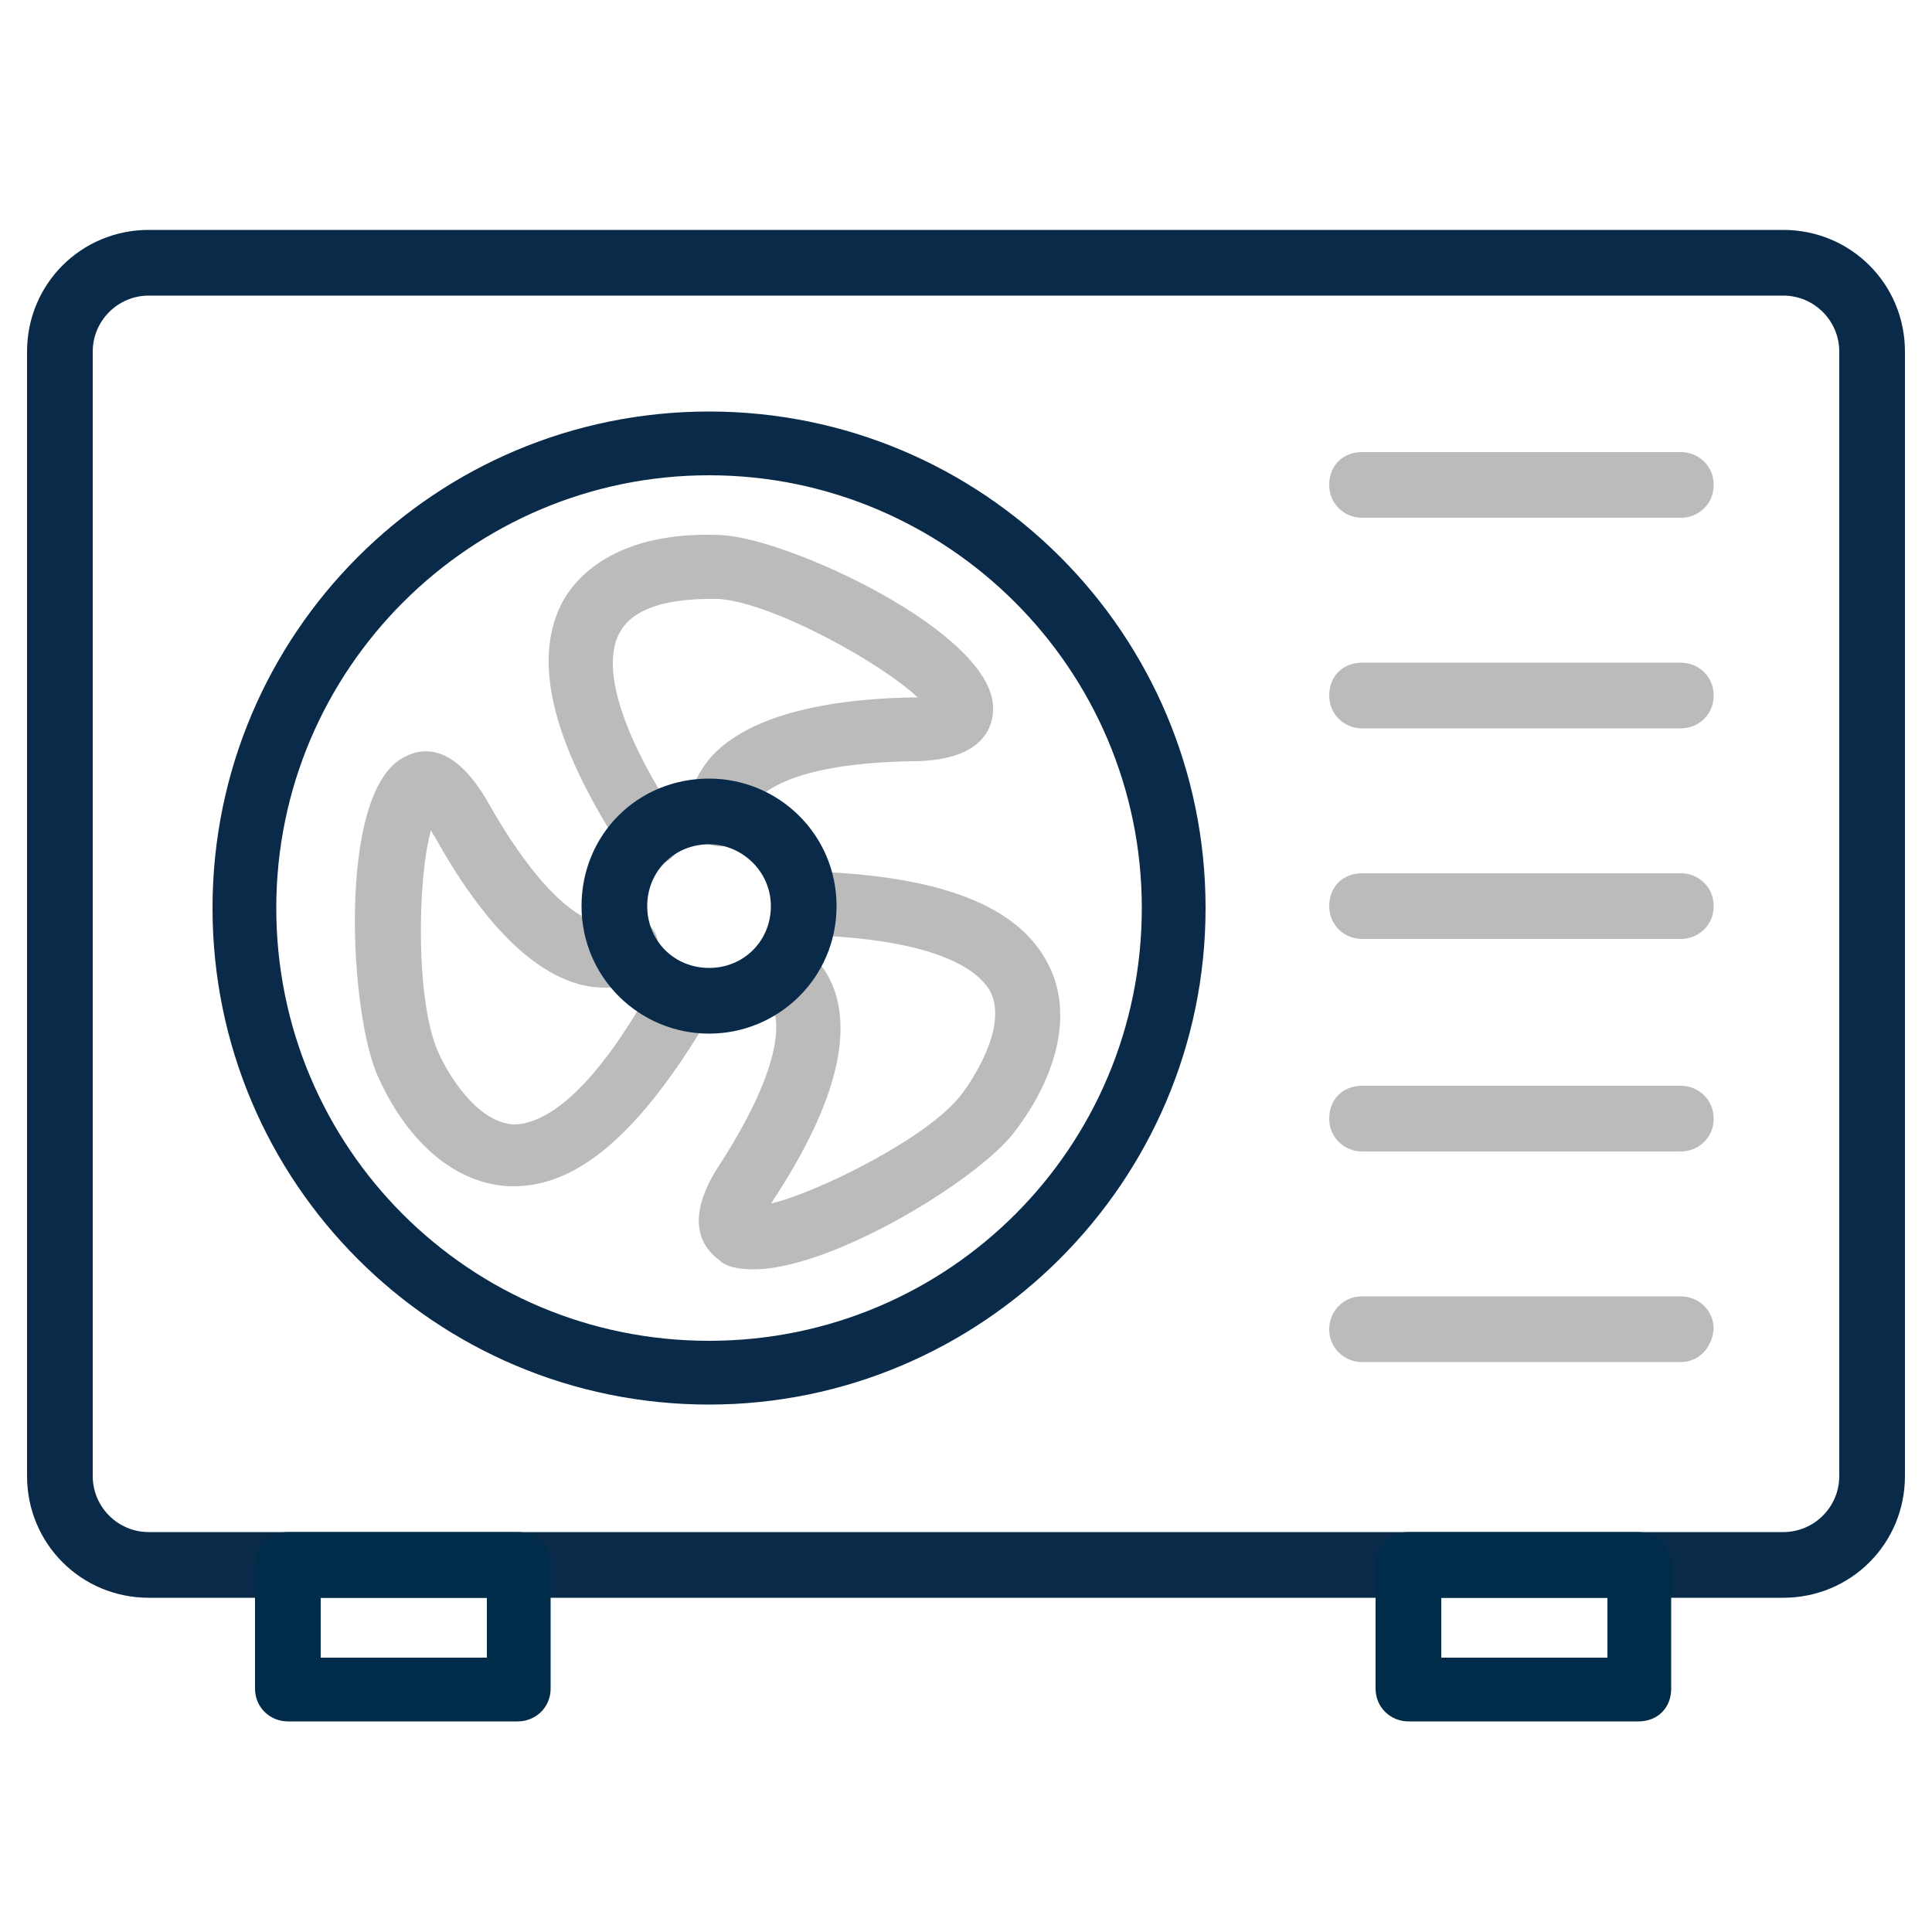
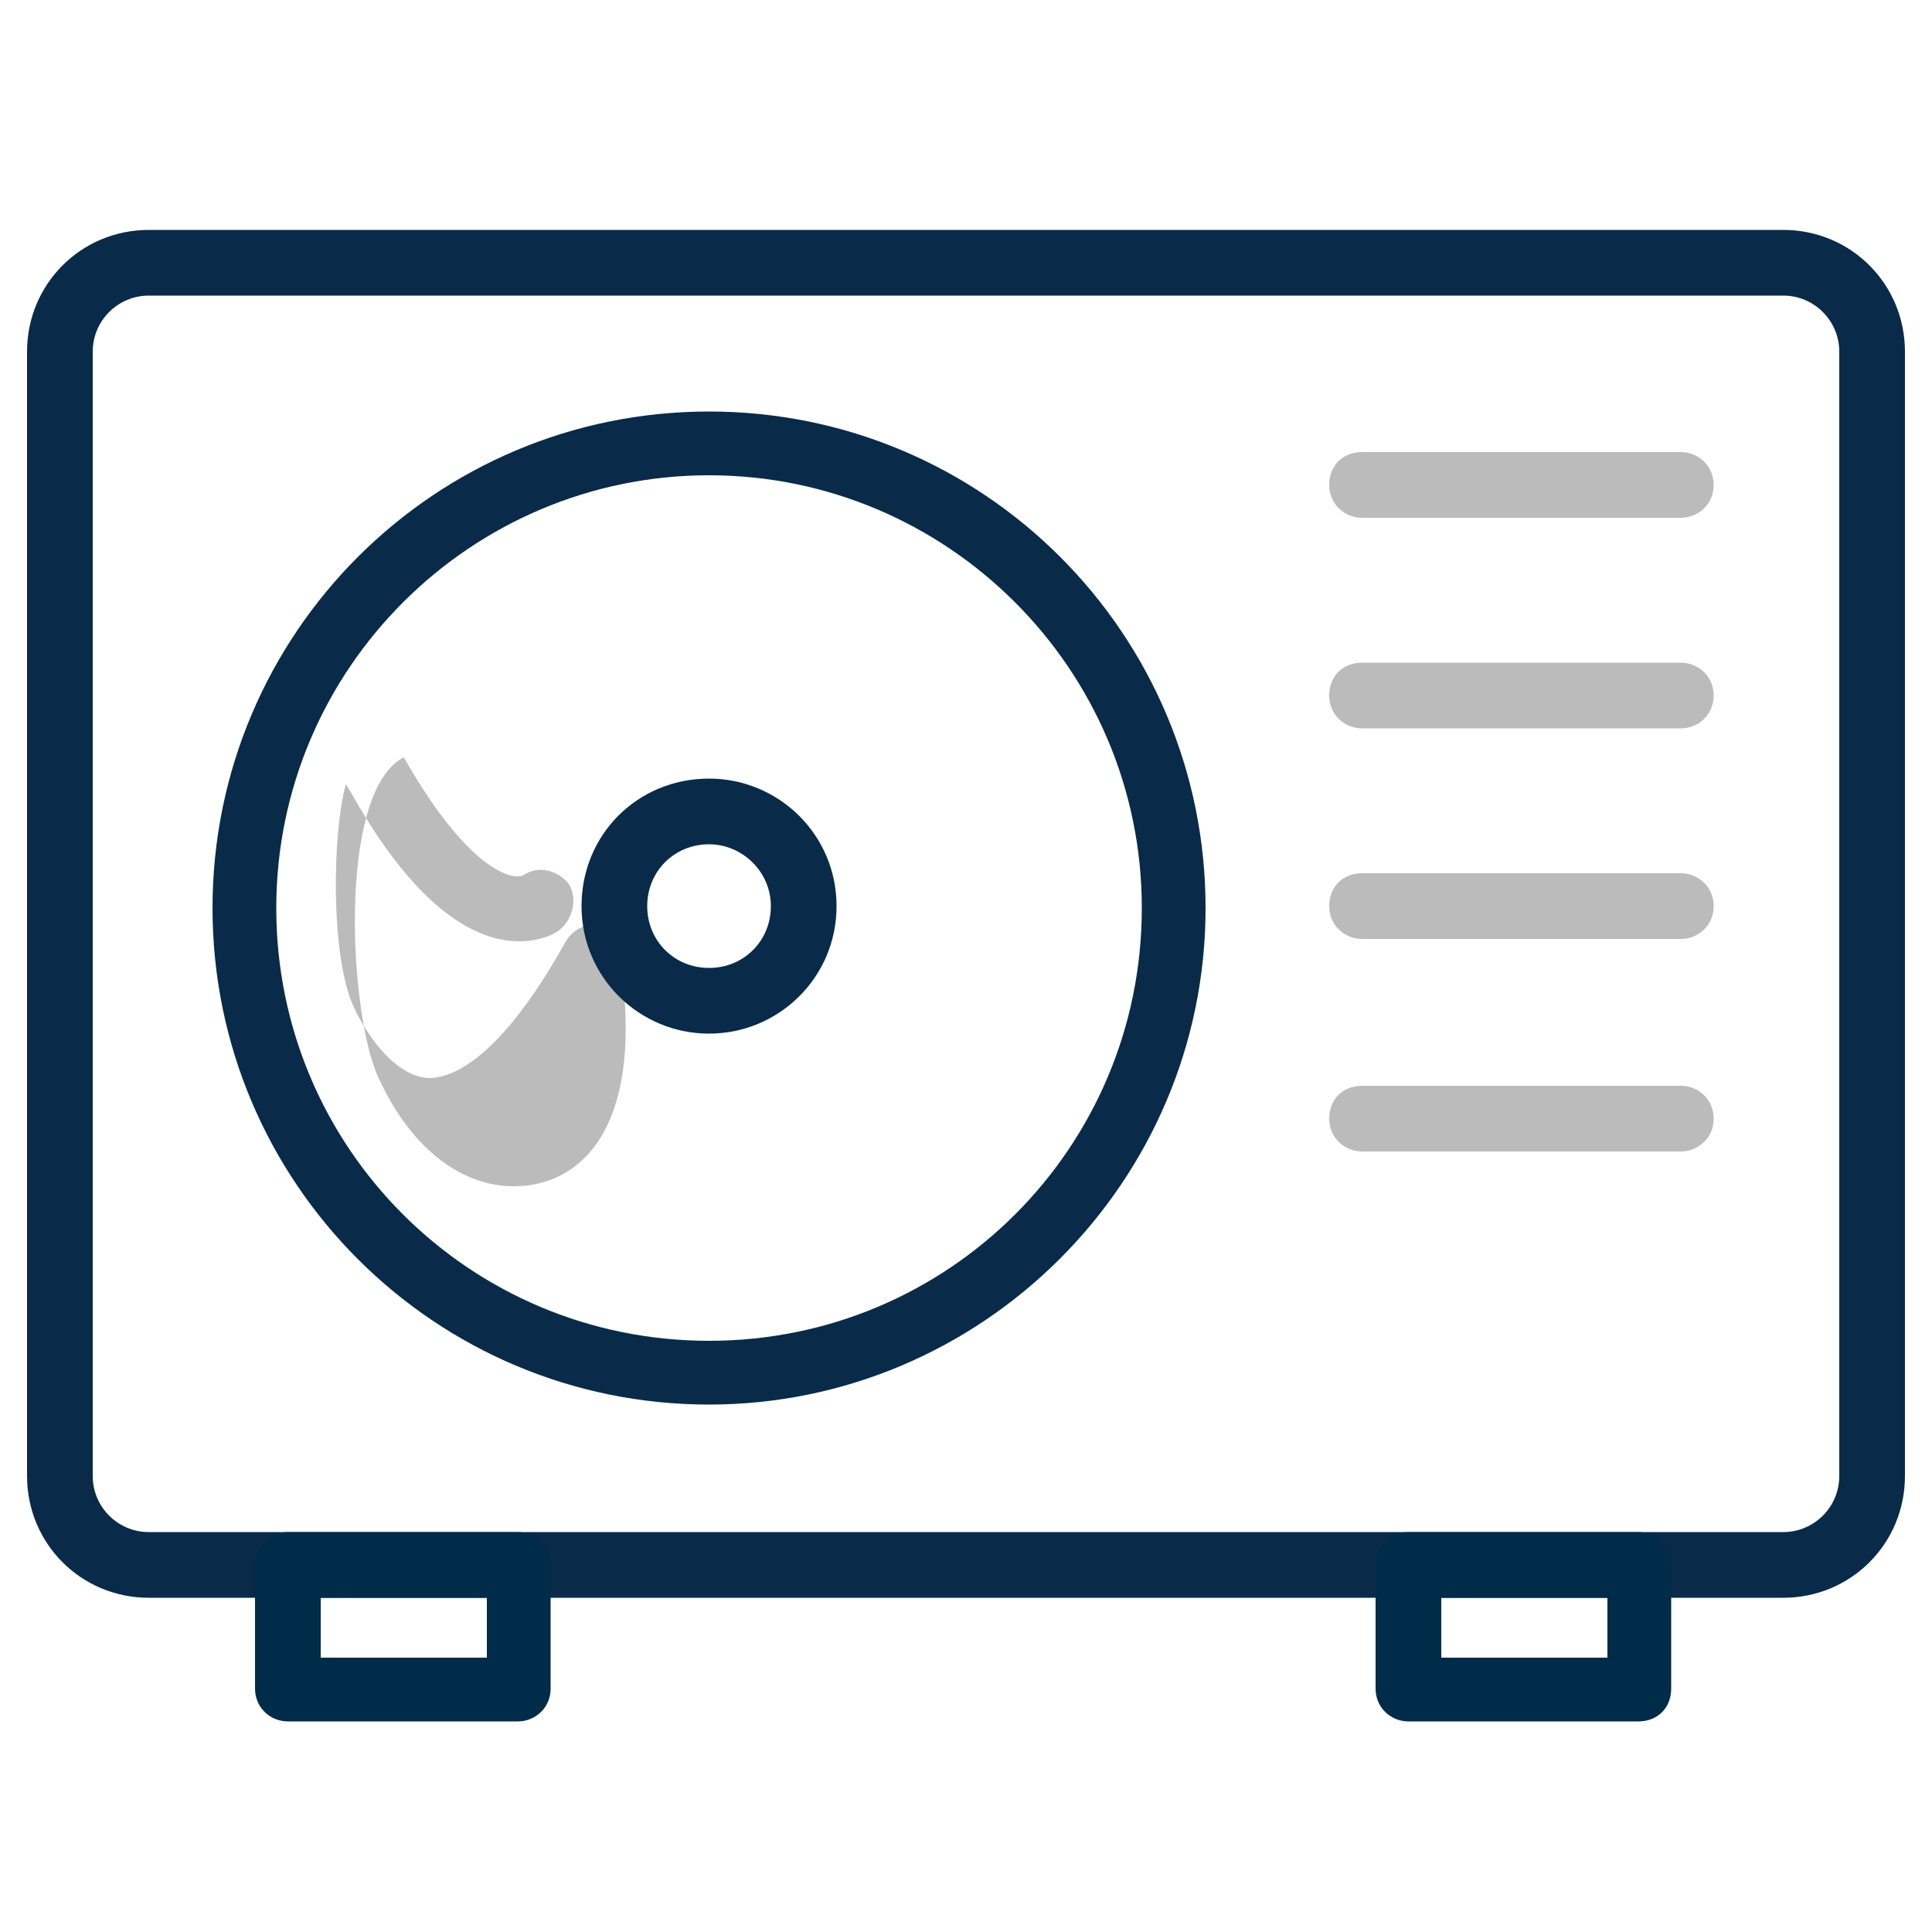
<svg xmlns="http://www.w3.org/2000/svg" version="1.1" id="Layer_1" x="0px" y="0px" viewBox="0 0 100 100" style="enable-background:new 0 0 100 100;" xml:space="preserve">
  <style type="text/css">
	.st0{fill:#092B49;}
	.st1{fill:#BBBBBB;}
	.st2{fill:#002B49;}
</style>
  <g>
    <g>
      <path class="st0" d="M92.3,82.7H7.7c-3.5,0-6.3-2.8-6.3-6.3V18.2c0-3.5,2.8-6.3,6.3-6.3h84.6c3.5,0,6.3,2.8,6.3,6.3v58.2    C98.6,79.9,95.8,82.7,92.3,82.7z M7.7,15.3c-1.6,0-2.9,1.3-2.9,2.9v58.2c0,1.6,1.3,2.9,2.9,2.9h84.6c1.6,0,2.9-1.3,2.9-2.9V18.2    c0-1.6-1.3-2.9-2.9-2.9H7.7z" />
    </g>
    <g>
      <path class="st0" d="M36.7,72.7c-14.2,0-25.7-11.5-25.7-25.7s11.5-25.7,25.7-25.7S62.4,32.8,62.4,47S50.8,72.7,36.7,72.7z     M36.7,24.6c-12.3,0-22.4,10-22.4,22.4s10,22.4,22.4,22.4s22.4-10,22.4-22.4S49,24.6,36.7,24.6z" />
    </g>
    <g>
-       <path class="st1" d="M33.6,44.8c-0.5,0-1.1-0.3-1.4-0.8C28.5,38.3,27.5,34,29.2,31c1.4-2.3,4.3-3.5,8.2-3.3c3.5,0.2,14.1,5.1,14,9    c0,1-0.6,2.7-4.2,2.7c-5.7,0.1-7.5,1.4-8,2c-0.2,0.2-0.3,0.5-0.3,0.5c0.1,0.9-0.5,1.7-1.4,1.9c-0.9,0.1-1.7-0.5-1.9-1.4    c0-0.3-0.1-1.6,1.1-3.1c1.7-2,5.3-3.1,10.5-3.2c0.1,0,0.2,0,0.3,0c-1.9-1.8-7.5-4.9-10.3-5.1c-0.9,0-4.1-0.1-5.1,1.7    c-0.6,1-1,3.6,2.9,9.6c0.5,0.8,0.3,1.8-0.5,2.3C34.2,44.8,33.9,44.8,33.6,44.8z" />
-     </g>
+       </g>
    <g>
-       <path class="st1" d="M39,65.7c-0.7,0-1.4-0.1-1.8-0.5c-0.8-0.6-1.9-2,0.1-5c3.6-5.6,3-7.9,2.5-8.3c-0.8-0.4-1.1-1.4-0.7-2.2    c0.4-0.8,1.5-1.1,2.3-0.7c0.2,0.1,1.4,0.8,1.9,2.6c0.7,2.6-0.4,6.1-3.2,10.4c-0.1,0.1-0.1,0.2-0.2,0.3c2.5-0.6,8.3-3.5,9.9-5.7    c0.6-0.8,2.3-3.4,1.5-5.2c-0.5-1-2.4-2.8-9.6-3c-0.9,0-1.6-0.8-1.6-1.7c0-0.9,0.8-1.6,1.7-1.6c6.9,0.2,11,1.8,12.5,4.9    c1.2,2.4,0.5,5.6-1.8,8.6C50.7,61,43.1,65.7,39,65.7z" />
-     </g>
+       </g>
    <g>
-       <path class="st1" d="M26.6,61.4c-0.1,0-0.1,0-0.2,0c-2.7-0.1-5.2-2.1-6.8-5.6c-1.5-3.1-2.2-14.8,1.3-16.6c0.9-0.5,2.6-0.8,4.4,2.4    c3.3,5.8,5.6,6.4,6.2,6.1c0.7-0.5,1.7-0.3,2.3,0.4c0.5,0.7,0.3,1.8-0.4,2.4c-0.2,0.2-1.4,0.9-3.2,0.5c-2.6-0.6-5.2-3.2-7.7-7.7    c-0.1-0.1-0.1-0.2-0.2-0.3c-0.7,2.5-0.8,8.9,0.4,11.5c0.4,0.9,1.9,3.6,3.9,3.7c1.1,0,3.6-0.8,7.1-7.1c0.5-0.8,1.5-1.1,2.3-0.6    c0.8,0.4,1.1,1.5,0.6,2.3C33.2,58.5,30,61.4,26.6,61.4z" />
+       <path class="st1" d="M26.6,61.4c-0.1,0-0.1,0-0.2,0c-2.7-0.1-5.2-2.1-6.8-5.6c-1.5-3.1-2.2-14.8,1.3-16.6c3.3,5.8,5.6,6.4,6.2,6.1c0.7-0.5,1.7-0.3,2.3,0.4c0.5,0.7,0.3,1.8-0.4,2.4c-0.2,0.2-1.4,0.9-3.2,0.5c-2.6-0.6-5.2-3.2-7.7-7.7    c-0.1-0.1-0.1-0.2-0.2-0.3c-0.7,2.5-0.8,8.9,0.4,11.5c0.4,0.9,1.9,3.6,3.9,3.7c1.1,0,3.6-0.8,7.1-7.1c0.5-0.8,1.5-1.1,2.3-0.6    c0.8,0.4,1.1,1.5,0.6,2.3C33.2,58.5,30,61.4,26.6,61.4z" />
    </g>
    <g>
      <path class="st0" d="M36.7,53.5c-3.6,0-6.6-2.9-6.6-6.6s2.9-6.6,6.6-6.6c3.6,0,6.6,2.9,6.6,6.6S40.3,53.5,36.7,53.5z M36.7,43.7    c-1.8,0-3.2,1.4-3.2,3.2s1.4,3.2,3.2,3.2c1.8,0,3.2-1.4,3.2-3.2S38.4,43.7,36.7,43.7z" />
    </g>
    <g>
      <path class="st2" d="M26.8,89.1H14.9c-0.9,0-1.7-0.7-1.7-1.7V81c0-0.9,0.7-1.7,1.7-1.7h11.9c0.9,0,1.7,0.7,1.7,1.7v6.4    C28.5,88.4,27.7,89.1,26.8,89.1z M16.6,85.8h8.6v-3.1h-8.6V85.8z" />
    </g>
    <g>
      <path class="st2" d="M84.8,89.1H72.9c-0.9,0-1.7-0.7-1.7-1.7V81c0-0.9,0.7-1.7,1.7-1.7h11.9c0.9,0,1.7,0.7,1.7,1.7v6.4    C86.5,88.4,85.8,89.1,84.8,89.1z M74.6,85.8h8.6v-3.1h-8.6V85.8z" />
    </g>
    <g>
      <path class="st1" d="M87,26.8H70.5c-0.9,0-1.7-0.7-1.7-1.7s0.7-1.7,1.7-1.7H87c0.9,0,1.7,0.7,1.7,1.7S87.9,26.8,87,26.8z" />
    </g>
    <g>
      <path class="st1" d="M87,37.7H70.5c-0.9,0-1.7-0.7-1.7-1.7s0.7-1.7,1.7-1.7H87c0.9,0,1.7,0.7,1.7,1.7S87.9,37.7,87,37.7z" />
    </g>
    <g>
      <path class="st1" d="M87,48.6H70.5c-0.9,0-1.7-0.7-1.7-1.7s0.7-1.7,1.7-1.7H87c0.9,0,1.7,0.7,1.7,1.7S87.9,48.6,87,48.6z" />
    </g>
    <g>
      <path class="st1" d="M87,59.6H70.5c-0.9,0-1.7-0.7-1.7-1.7s0.7-1.7,1.7-1.7H87c0.9,0,1.7,0.7,1.7,1.7S87.9,59.6,87,59.6z" />
    </g>
    <g>
-       <path class="st1" d="M87,70.5H70.5c-0.9,0-1.7-0.7-1.7-1.7c0-0.9,0.7-1.7,1.7-1.7H87c0.9,0,1.7,0.7,1.7,1.7    C88.6,69.8,87.9,70.5,87,70.5z" />
-     </g>
+       </g>
  </g>
</svg>